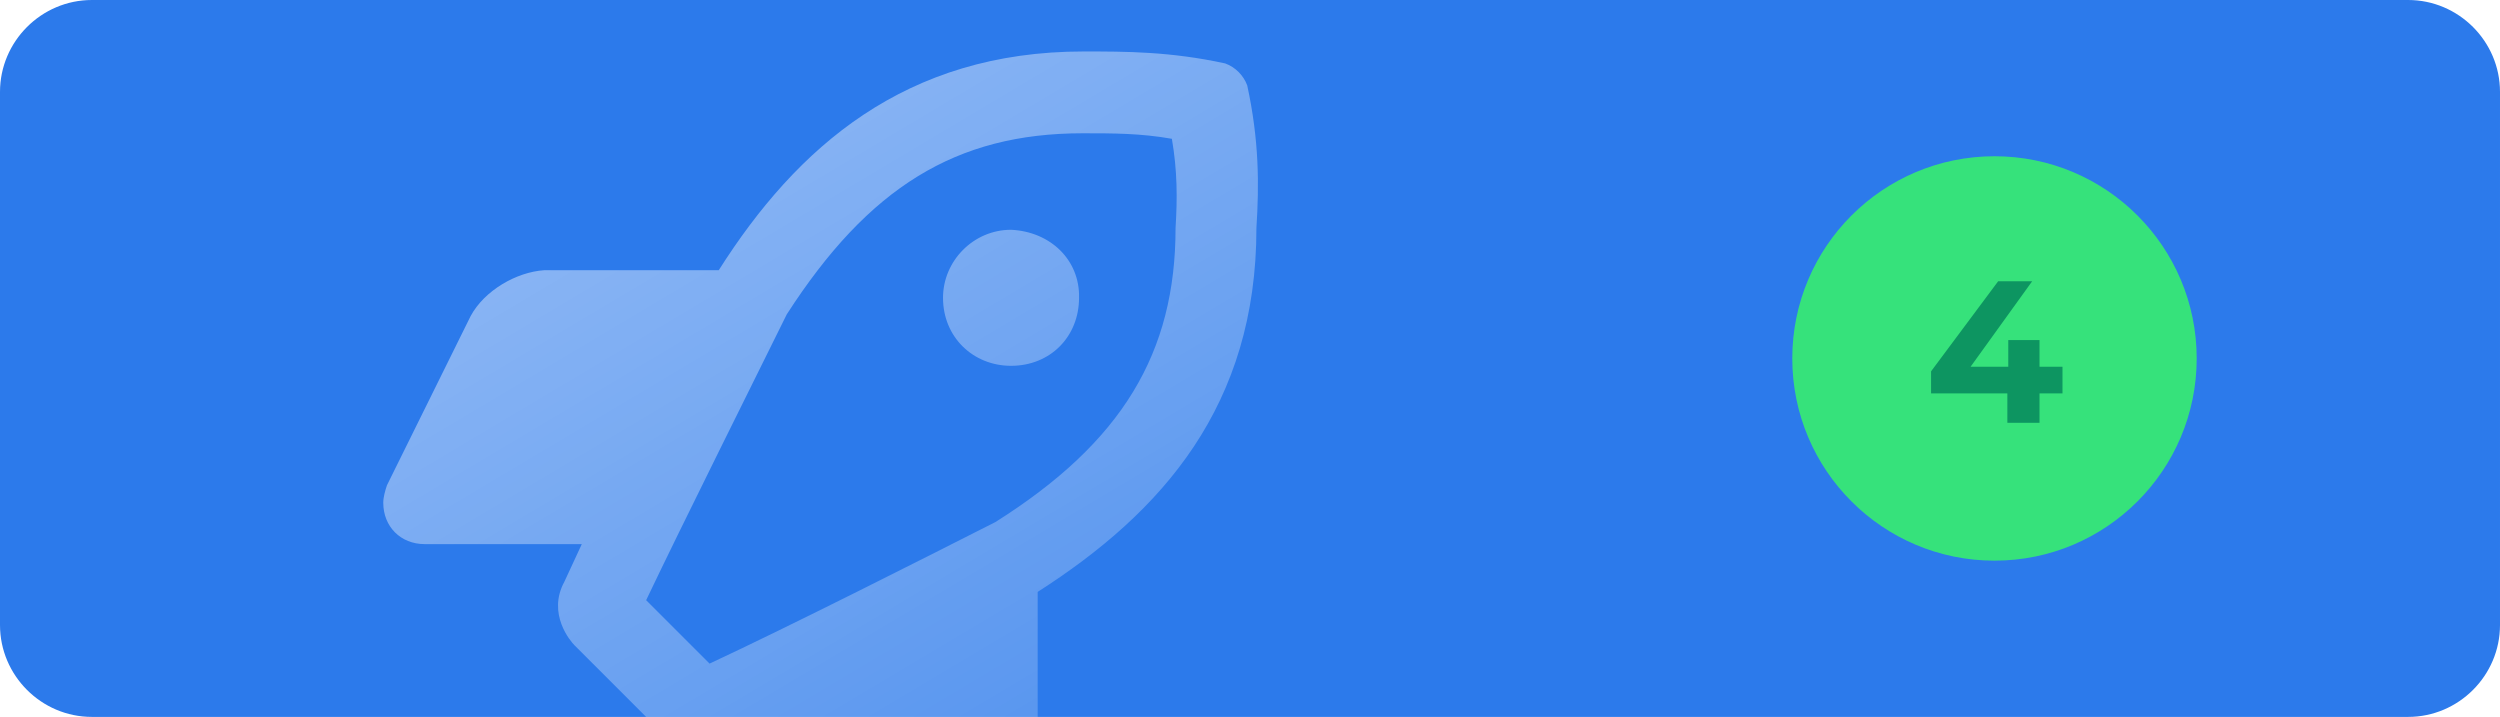
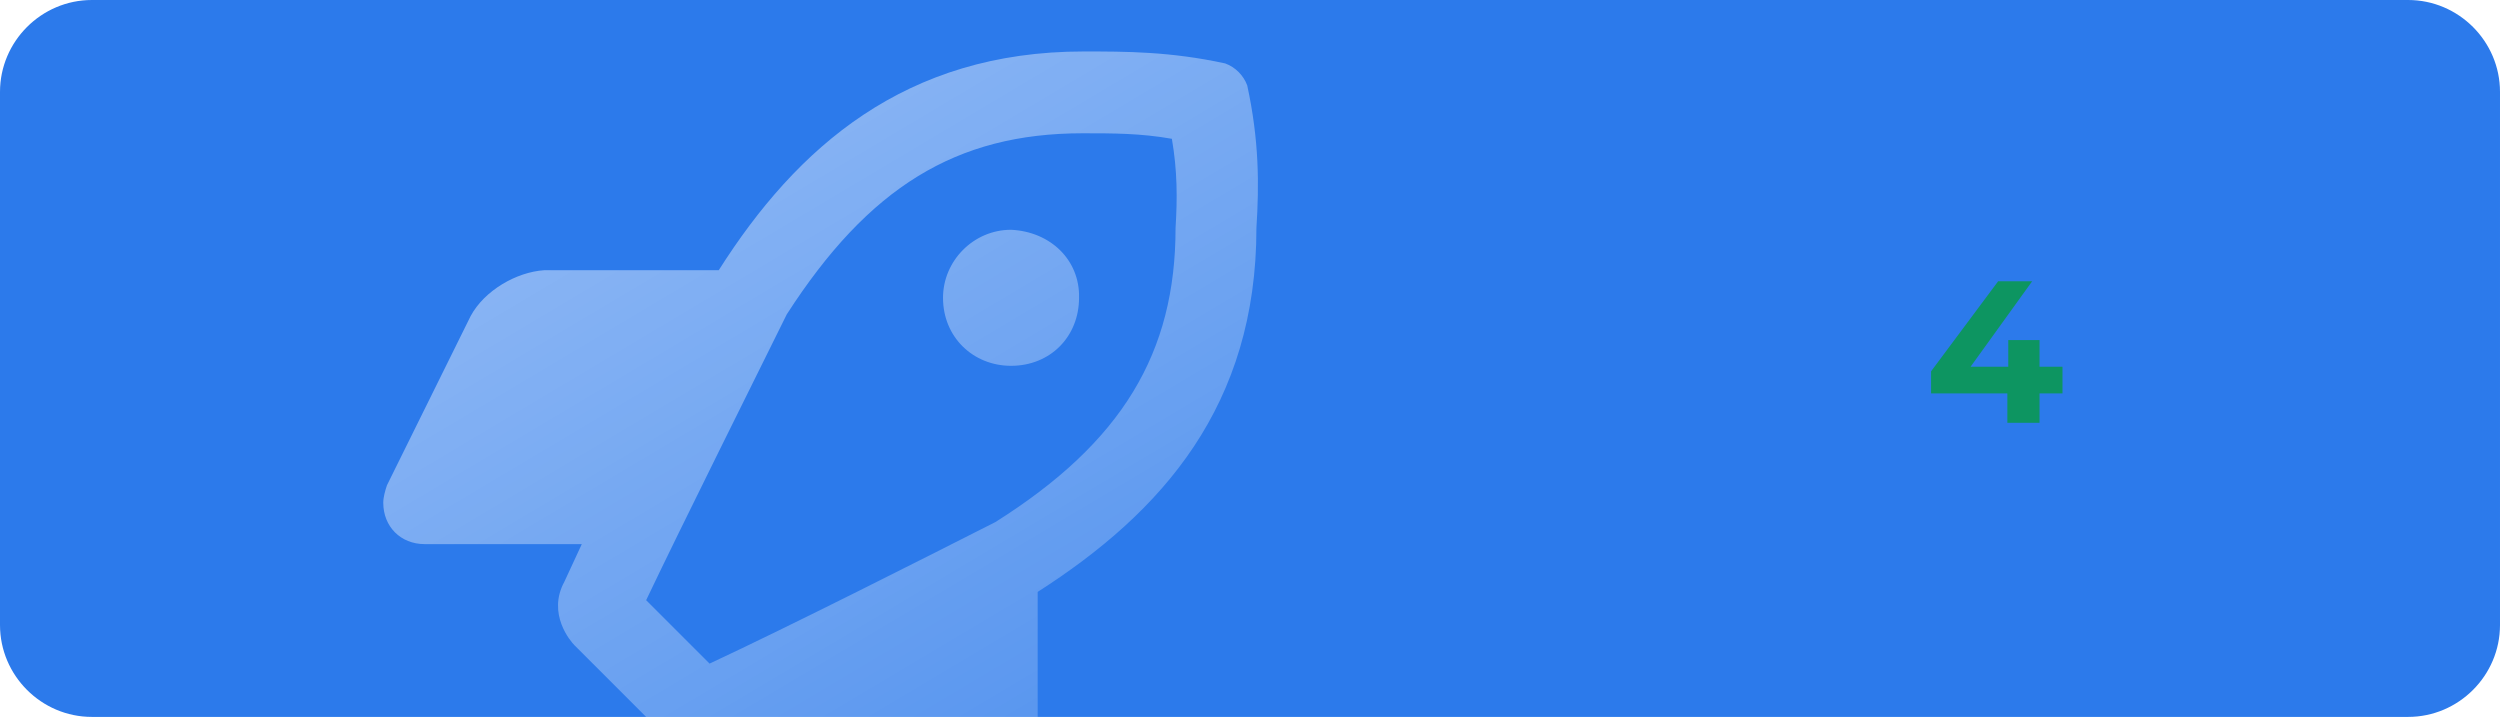
<svg xmlns="http://www.w3.org/2000/svg" xmlns:xlink="http://www.w3.org/1999/xlink" id="Слой_1" x="0px" y="0px" viewBox="0 0 272 78" style="enable-background:new 0 0 272 78;" xml:space="preserve">
  <style type="text/css">
	.st0{clip-path:url(#SVGID_2_);}
	.st1{fill:#2C7AEB;}
	.st2{fill:#36E27B;}
	.st3{fill:url(#SVGID_3_);}
	.st4{fill:#0D9561;}
</style>
  <g>
    <defs>
      <path id="SVGID_1_" d="M10,0h252c5.5,0,10,4.5,10,10v58c0,5.5-4.5,10-10,10H10C4.5,78,0,73.5,0,68V10C0,4.5,4.5,0,10,0z" />
    </defs>
    <clipPath id="SVGID_2_">
      <use xlink:href="#SVGID_1_" style="overflow:visible;" />
    </clipPath>
    <g class="st0">
      <rect class="st1" width="272" height="78" />
-       <circle class="st2" cx="217" cy="39" r="22" />
      <linearGradient id="SVGID_3_" gradientUnits="userSpaceOnUse" x1="46.673" y1="117.918" x2="150.557" y2="-56.48" gradientTransform="matrix(1 0 0 -1 0 80)">
        <stop offset="0" style="stop-color:#FFFFFF;stop-opacity:0.63" />
        <stop offset="1" style="stop-color:#FFFFFF;stop-opacity:0" />
      </linearGradient>
      <path class="st3" d="M110,25c-4.1,0-7.4,3.4-7.4,7.4c0,4.3,3.3,7.4,7.4,7.4c4.3,0,7.4-3.2,7.4-7.4C117.5,28.3,114.3,25.2,110,25z     M135.7,9.3c-0.4-1.1-1.3-2-2.4-2.4c-6-1.3-10.8-1.3-15.4-1.3C98.5,5.6,86.7,16,78.2,29.4h-19c-3,0.2-6.5,2.2-8,5l-9.1,18.4    c-0.2,0.6-0.4,1.3-0.4,1.9c0,2.6,1.9,4.5,4.5,4.5h17.1l-1.9,4.1c-1.9,3.5,0.7,6.5,1.1,6.9l9.9,9.9c3,3,6.3,1.5,6.9,1.1l3.9-1.9    v17.1c0,2.6,2,4.5,4.5,4.5c0.7,0,1.5-0.2,2-0.4l18.4-9.1c2.6-1.5,4.8-5,4.8-8v-19c13.6-8.7,23.8-20.3,23.8-39.6    C137,20.1,137,15.3,135.7,9.3z M108.3,56.8c-6.9,3.5-22.5,11.4-31.1,15.4l-6.9-6.9c4.1-8.6,11.9-24.2,15.3-31.1    c8.9-13.8,18.4-19.7,32.2-19.7c3.3,0,6.3,0,9.7,0.6c0.6,3.5,0.6,6.5,0.4,9.7C127.9,38.4,122.1,48.1,108.3,56.8z" />
      <path class="st4" d="M224.4,42.8h-2.5V46h-3.5v-3.2h-8.3v-2.4l7.3-9.8h3.7l-6.7,9.3h4.1V37h3.4v2.9h2.5V42.8z" />
    </g>
  </g>
</svg>